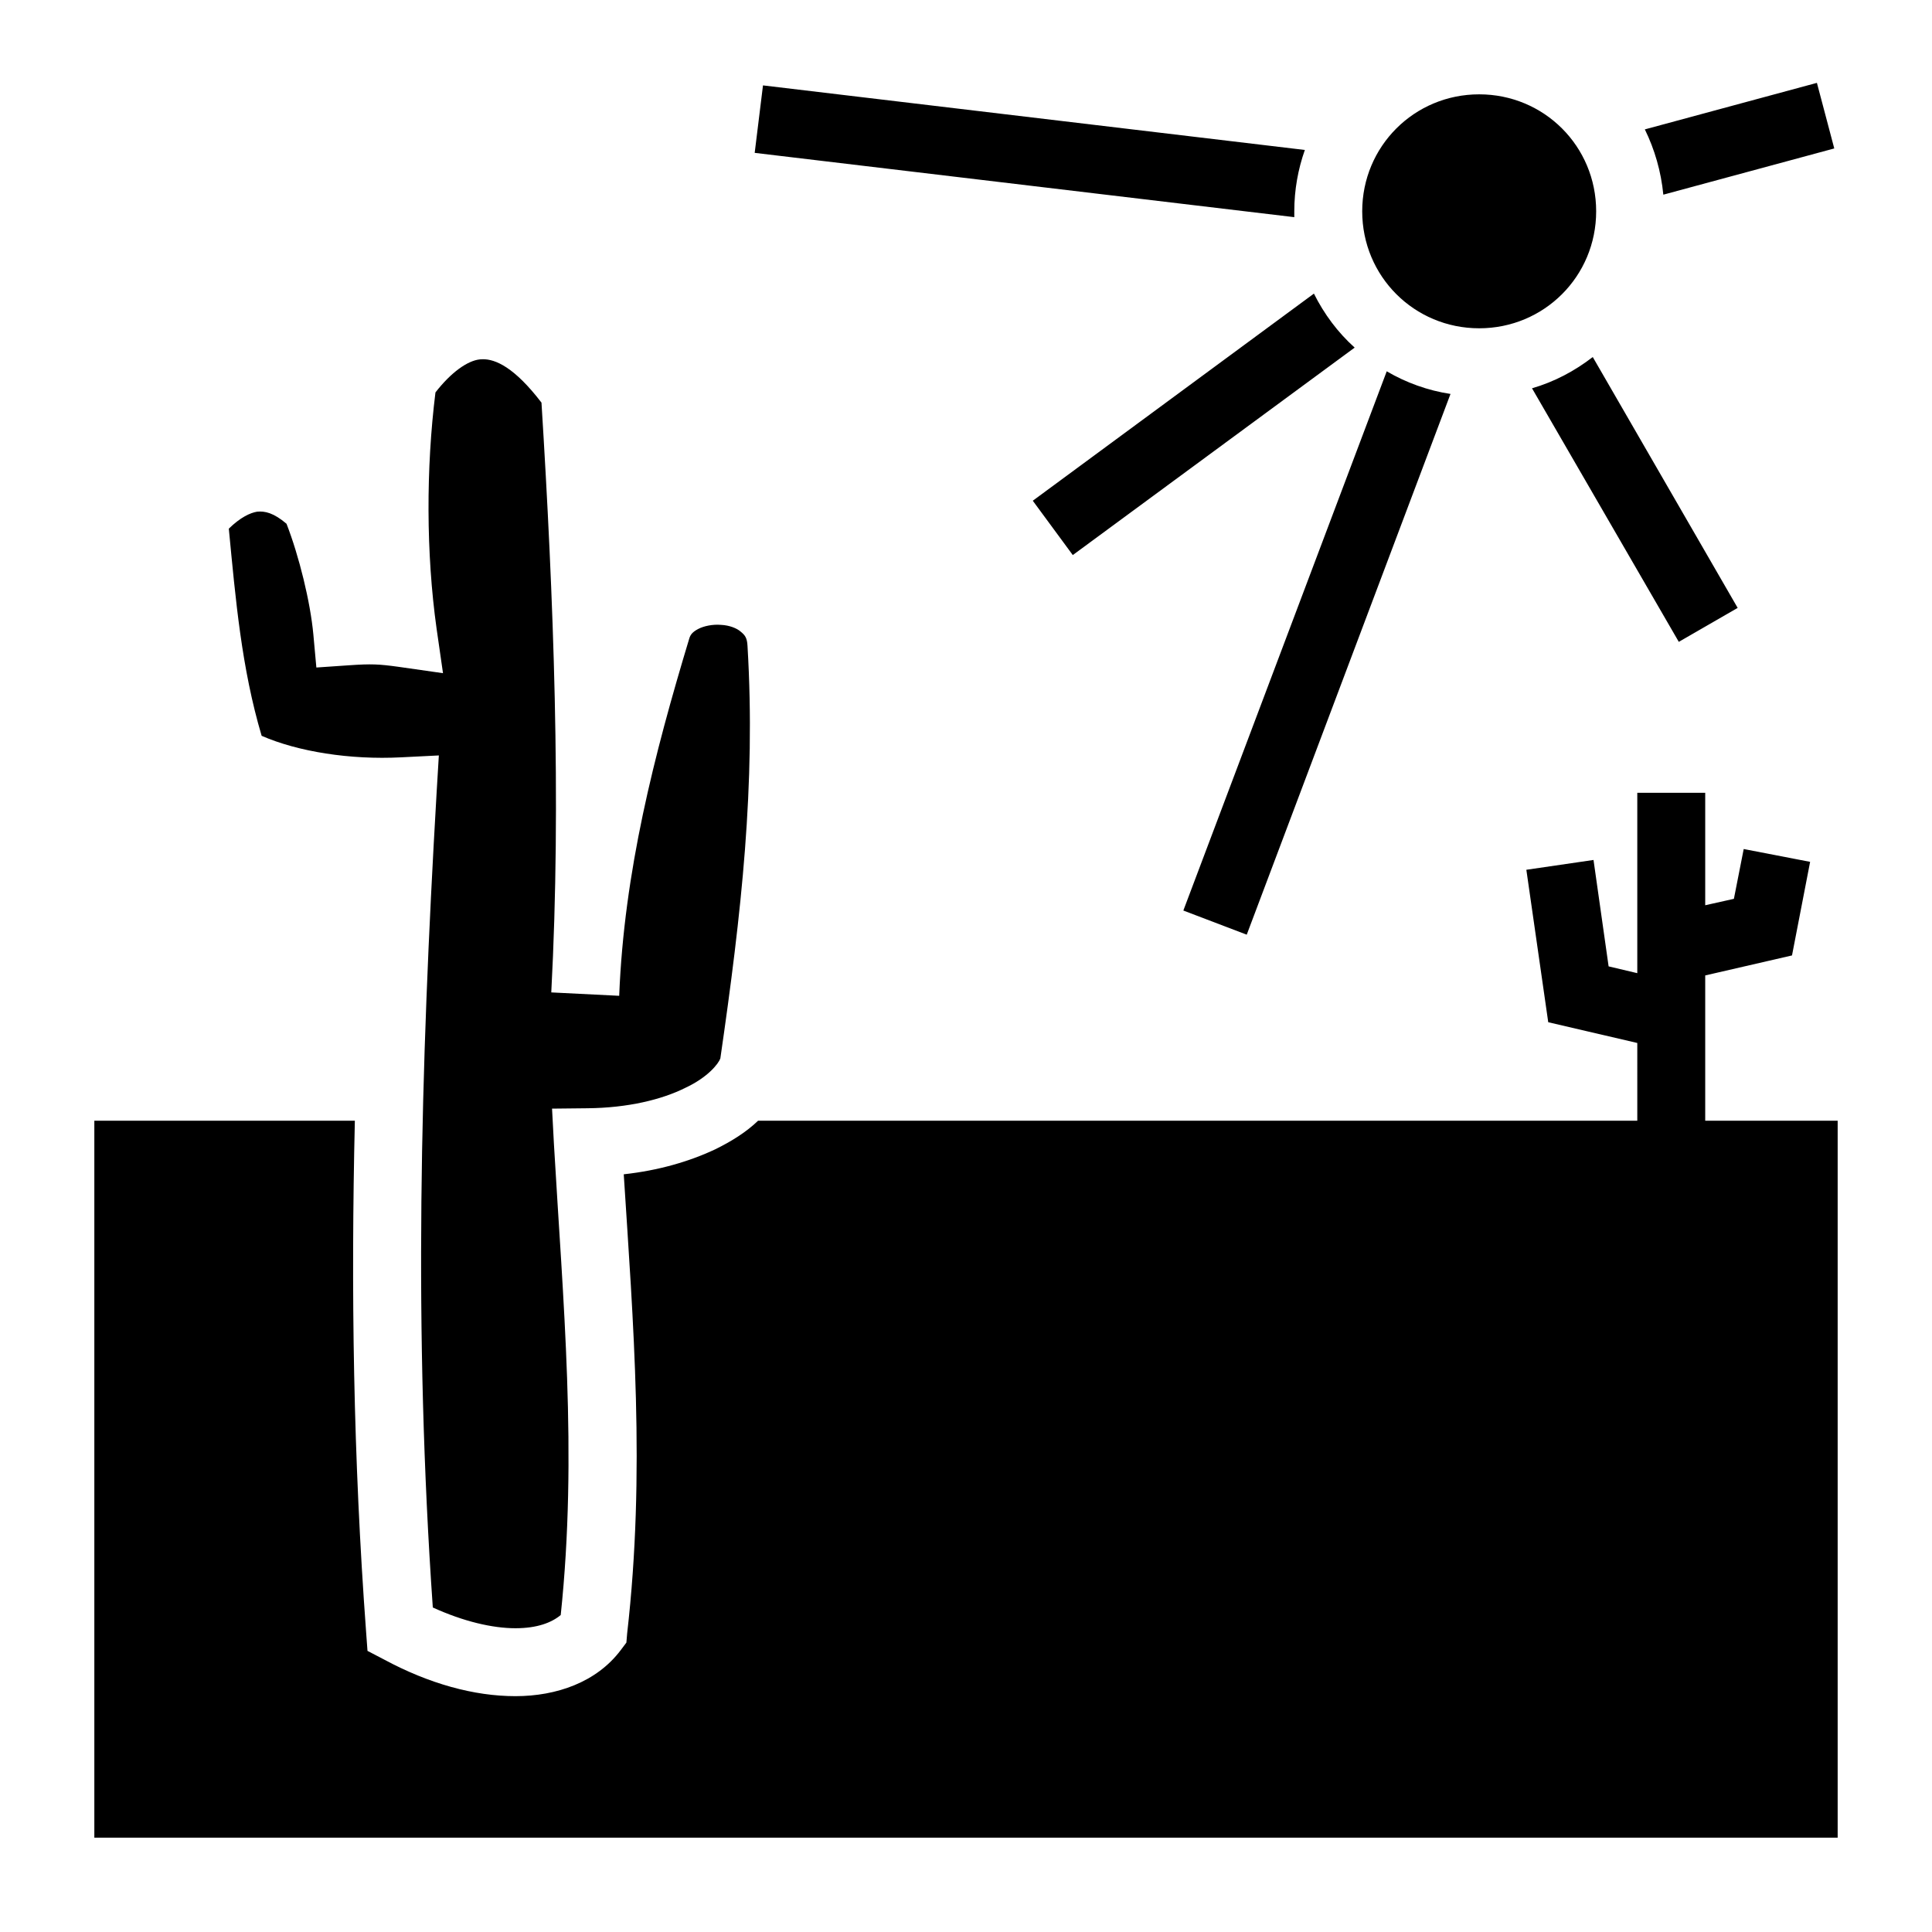
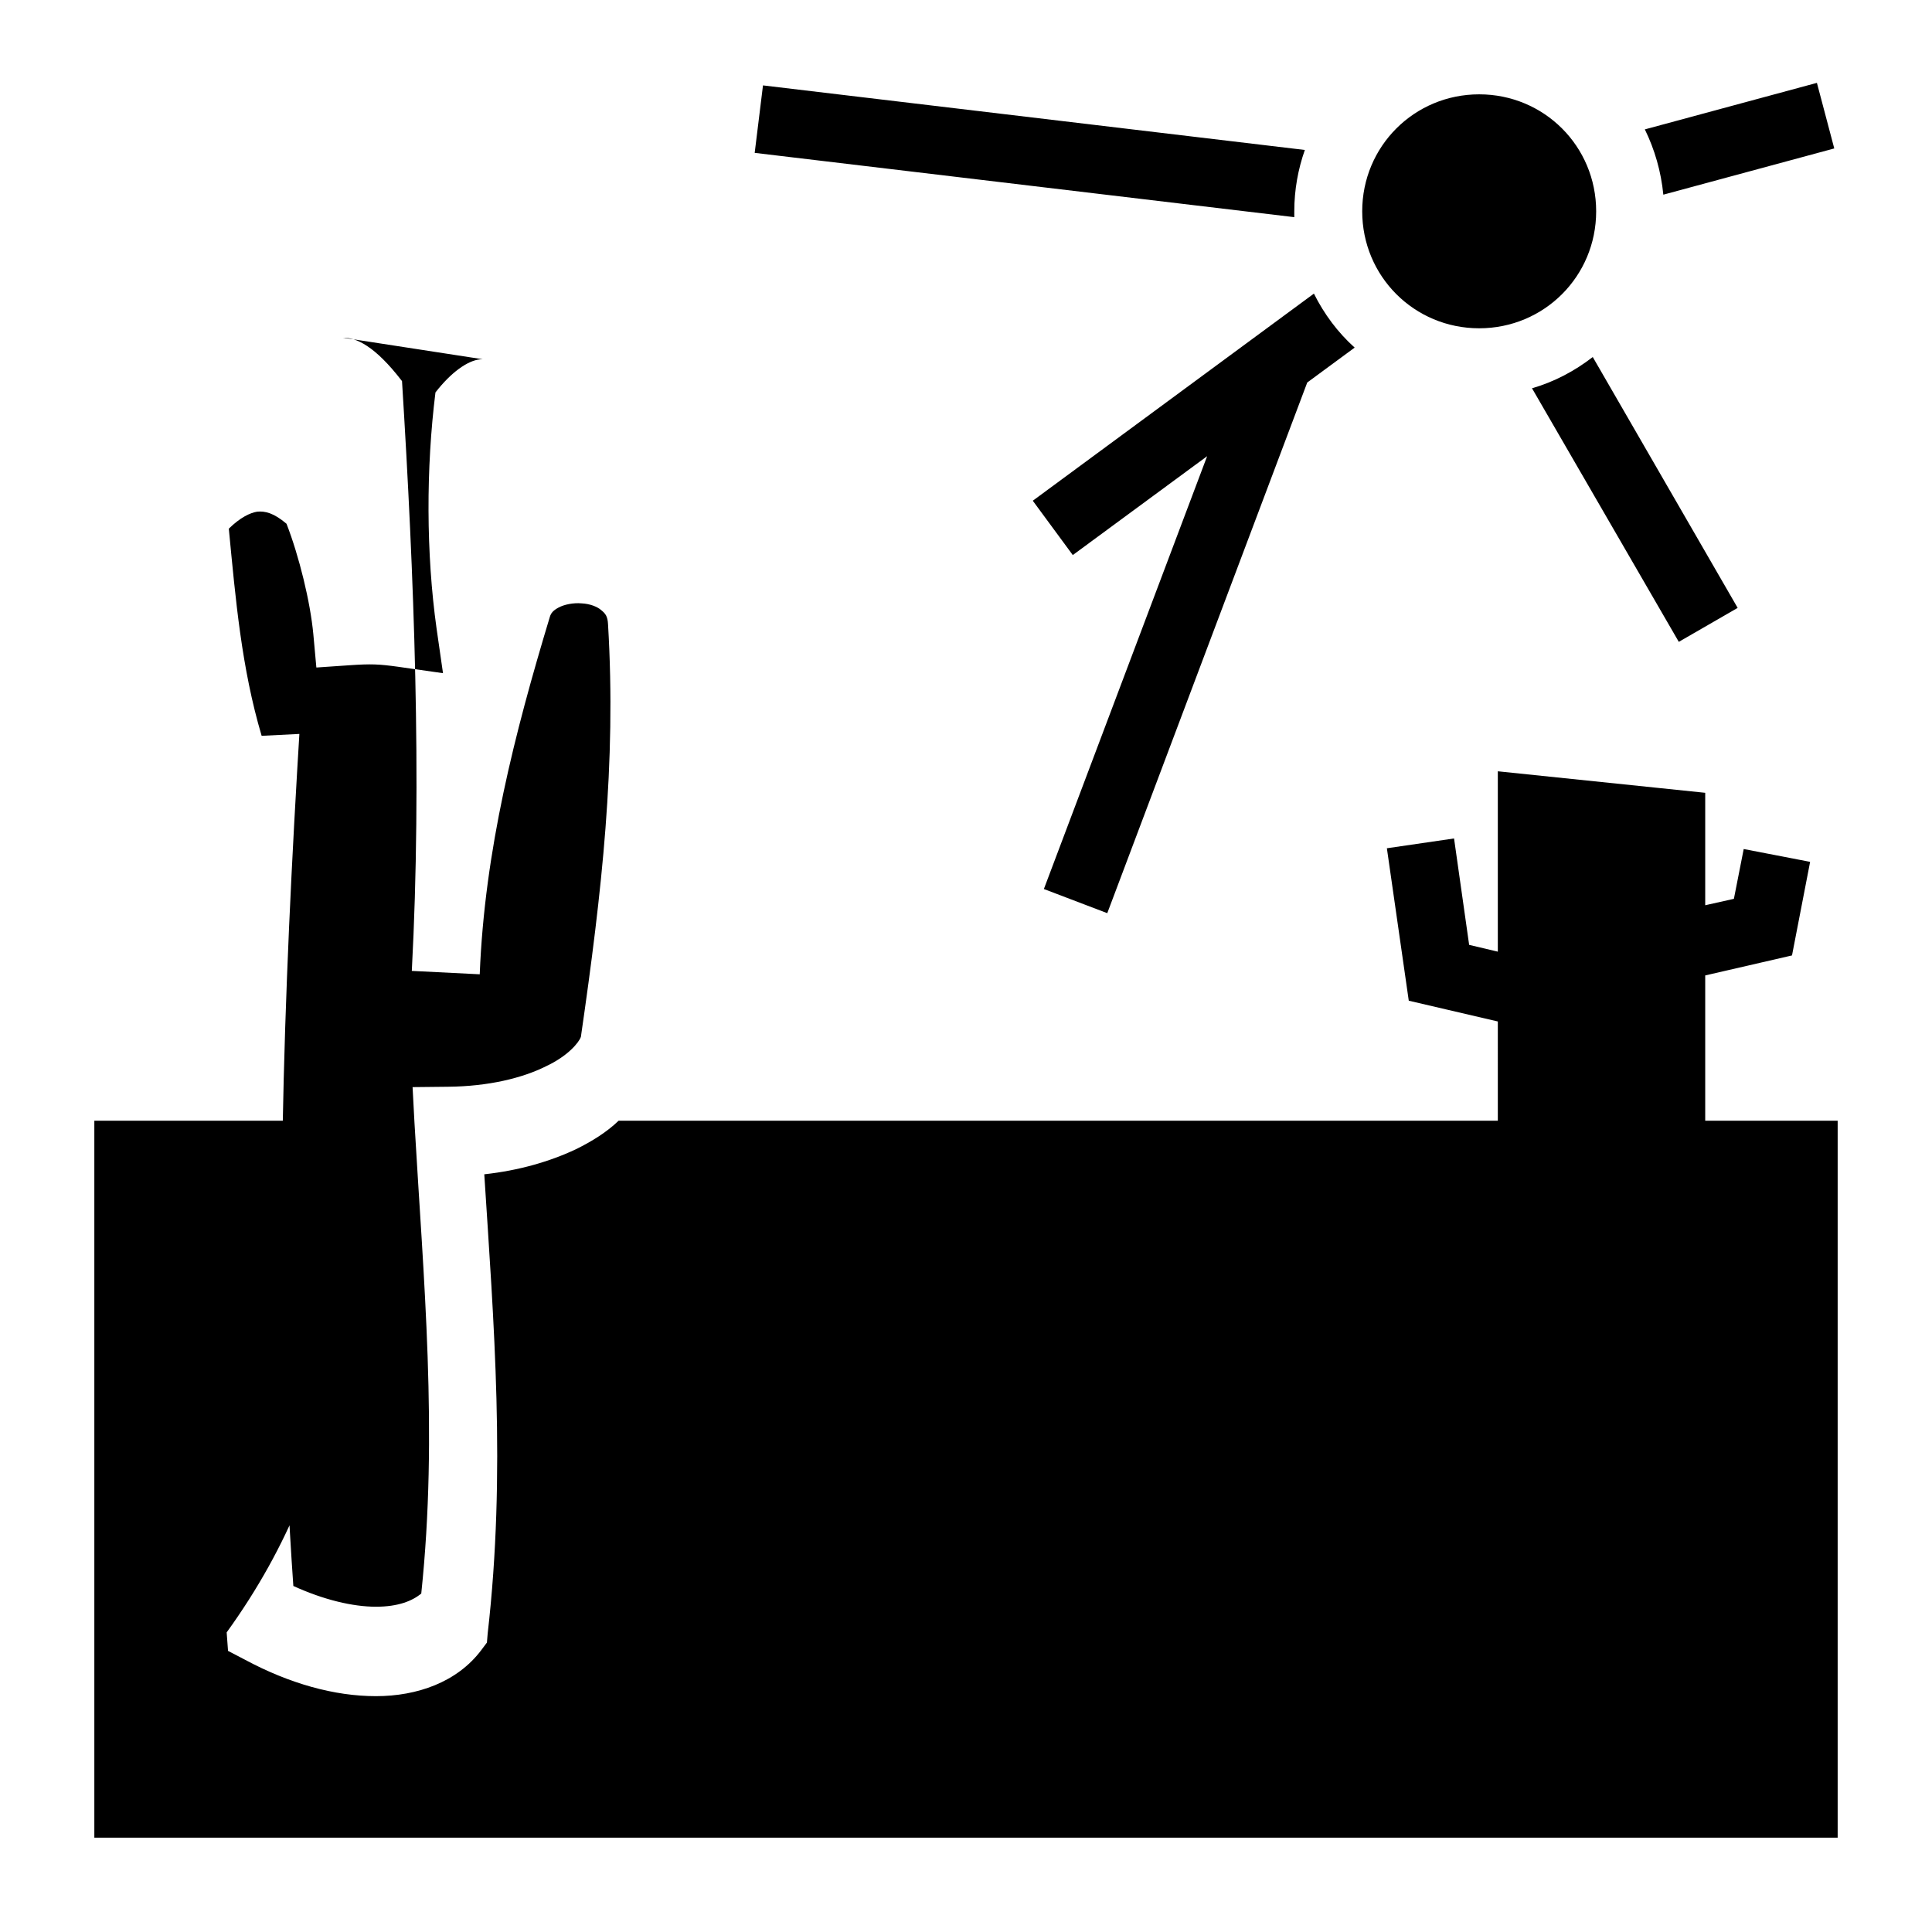
<svg xmlns="http://www.w3.org/2000/svg" width="800" height="800" viewBox="0 0 512 512">
-   <path fill="currentColor" d="m481.5 21.96l-45.6 12.33c2.6 5.3 4.3 11.14 4.9 17.3l45.3-12.25zm-279.3.67L200 40.51l143 17.04V56c0-5.7 1-11.17 2.8-16.26zM392 25c-17.2 0-31 13.77-31 31s13.8 31 31 31s31-13.77 31-31s-13.8-31-31-31m-43.8 52.81l-74.5 54.89l10.6 14.4L359 92.12c-4.5-4.05-8.1-8.9-10.8-14.31m73.9 16.81c-4.8 3.7-10.2 6.58-16.1 8.28l38.9 67.2l15.6-9zm-294.2.58c-.3.01-.5.02-.7.04c-3.3.32-7.7 3.47-11.8 8.76c-2.5 20.1-2.5 42.6.3 62.6l1.7 11.8l-11.9-1.7c-5.1-.7-7.11-.8-12.91-.4l-8.75.6l-.8-8.8c-.8-8.6-3.77-20.7-7.11-29.3c-3.41-2.9-5.73-3.4-7.78-3.2c-1.85.3-4.44 1.5-7.51 4.5c1.81 18.8 3.36 36.9 8.7 54.9c9.63 4.2 23.42 6.4 36.96 5.7l10-.5l-.6 10c-4.3 73.9-6.1 142.6-1 215.8c8.1 3.7 15.8 5.5 21.9 5.5c5.8 0 9.6-1.5 12-3.5c4.5-42.7.6-83.1-1.8-124.8l-.5-9.4l9.4-.1c10.7-.1 19.7-2.3 25.9-5.4c6-2.8 8.8-6.4 9.3-7.8c5.6-38.6 9.4-72.6 7.2-109.3c-.1-2.2-.7-2.9-1.8-3.8c-1-.9-3-1.7-5.2-1.8c-2.2-.2-4.6.3-6.1 1.1s-2 1.5-2.3 2.4c-9.4 31.1-17.3 62-18.6 94.7v.1l-18-.9v-.1c2.7-51 .6-104.7-2.6-156.2c-7.2-9.39-12.2-11.54-15.6-11.5m239.6 3.2l-53.9 142.9l16.8 6.4l54-143.3c-6-.9-11.8-3-16.9-6m66.4 111.7v47.8l-7.6-1.8l-4-28.2l-17.8 2.6l5.8 40.4l23.6 5.5V297h-233c-3.1 3-7.1 5.5-11.4 7.6c-6.8 3.2-15 5.6-24.2 6.6c2.5 39.2 5.8 78.9.9 121.7l-.2 2.4l-1.5 2c-6.4 8.5-17 12.2-27.9 12.2c-11 0-22.9-3.3-34.8-9.7l-4.41-2.3l-.36-4.9C93.6 386.2 93 341.8 94.04 297H25v190h462V297h-35.1v-38.5l23-5.3l4.8-24.8l-17.6-3.4l-2.6 13.2l-7.6 1.7v-29.8z" />
+   <path fill="currentColor" d="m481.5 21.96l-45.6 12.33c2.6 5.3 4.3 11.14 4.9 17.3l45.3-12.25zm-279.3.67L200 40.51l143 17.04V56c0-5.7 1-11.17 2.8-16.26zM392 25c-17.2 0-31 13.77-31 31s13.8 31 31 31s31-13.77 31-31s-13.8-31-31-31m-43.8 52.81l-74.5 54.89l10.6 14.4L359 92.12c-4.5-4.05-8.1-8.9-10.8-14.31m73.9 16.81c-4.8 3.7-10.2 6.58-16.1 8.28l38.9 67.2l15.6-9zm-294.2.58c-.3.01-.5.02-.7.04c-3.3.32-7.7 3.47-11.8 8.76c-2.5 20.1-2.5 42.6.3 62.6l1.7 11.8l-11.9-1.7c-5.1-.7-7.11-.8-12.91-.4l-8.75.6l-.8-8.8c-.8-8.6-3.77-20.7-7.11-29.3c-3.41-2.9-5.73-3.4-7.78-3.2c-1.85.3-4.44 1.5-7.51 4.5c1.81 18.8 3.36 36.9 8.7 54.9l10-.5l-.6 10c-4.3 73.9-6.1 142.6-1 215.8c8.1 3.7 15.8 5.5 21.9 5.5c5.8 0 9.6-1.5 12-3.5c4.5-42.7.6-83.1-1.8-124.8l-.5-9.4l9.4-.1c10.7-.1 19.7-2.3 25.9-5.4c6-2.8 8.8-6.4 9.3-7.8c5.6-38.6 9.4-72.6 7.2-109.3c-.1-2.2-.7-2.9-1.8-3.8c-1-.9-3-1.7-5.2-1.8c-2.2-.2-4.6.3-6.1 1.1s-2 1.5-2.3 2.4c-9.4 31.1-17.3 62-18.6 94.7v.1l-18-.9v-.1c2.7-51 .6-104.7-2.6-156.2c-7.2-9.39-12.2-11.54-15.6-11.5m239.6 3.2l-53.9 142.9l16.8 6.4l54-143.3c-6-.9-11.8-3-16.9-6m66.4 111.7v47.8l-7.6-1.8l-4-28.2l-17.8 2.6l5.8 40.4l23.6 5.5V297h-233c-3.1 3-7.1 5.5-11.4 7.6c-6.8 3.2-15 5.6-24.2 6.6c2.5 39.2 5.8 78.9.9 121.7l-.2 2.4l-1.5 2c-6.4 8.5-17 12.2-27.9 12.2c-11 0-22.9-3.3-34.8-9.7l-4.41-2.3l-.36-4.9C93.6 386.2 93 341.8 94.04 297H25v190h462V297h-35.1v-38.5l23-5.3l4.8-24.8l-17.6-3.4l-2.6 13.2l-7.6 1.7v-29.8z" />
</svg>